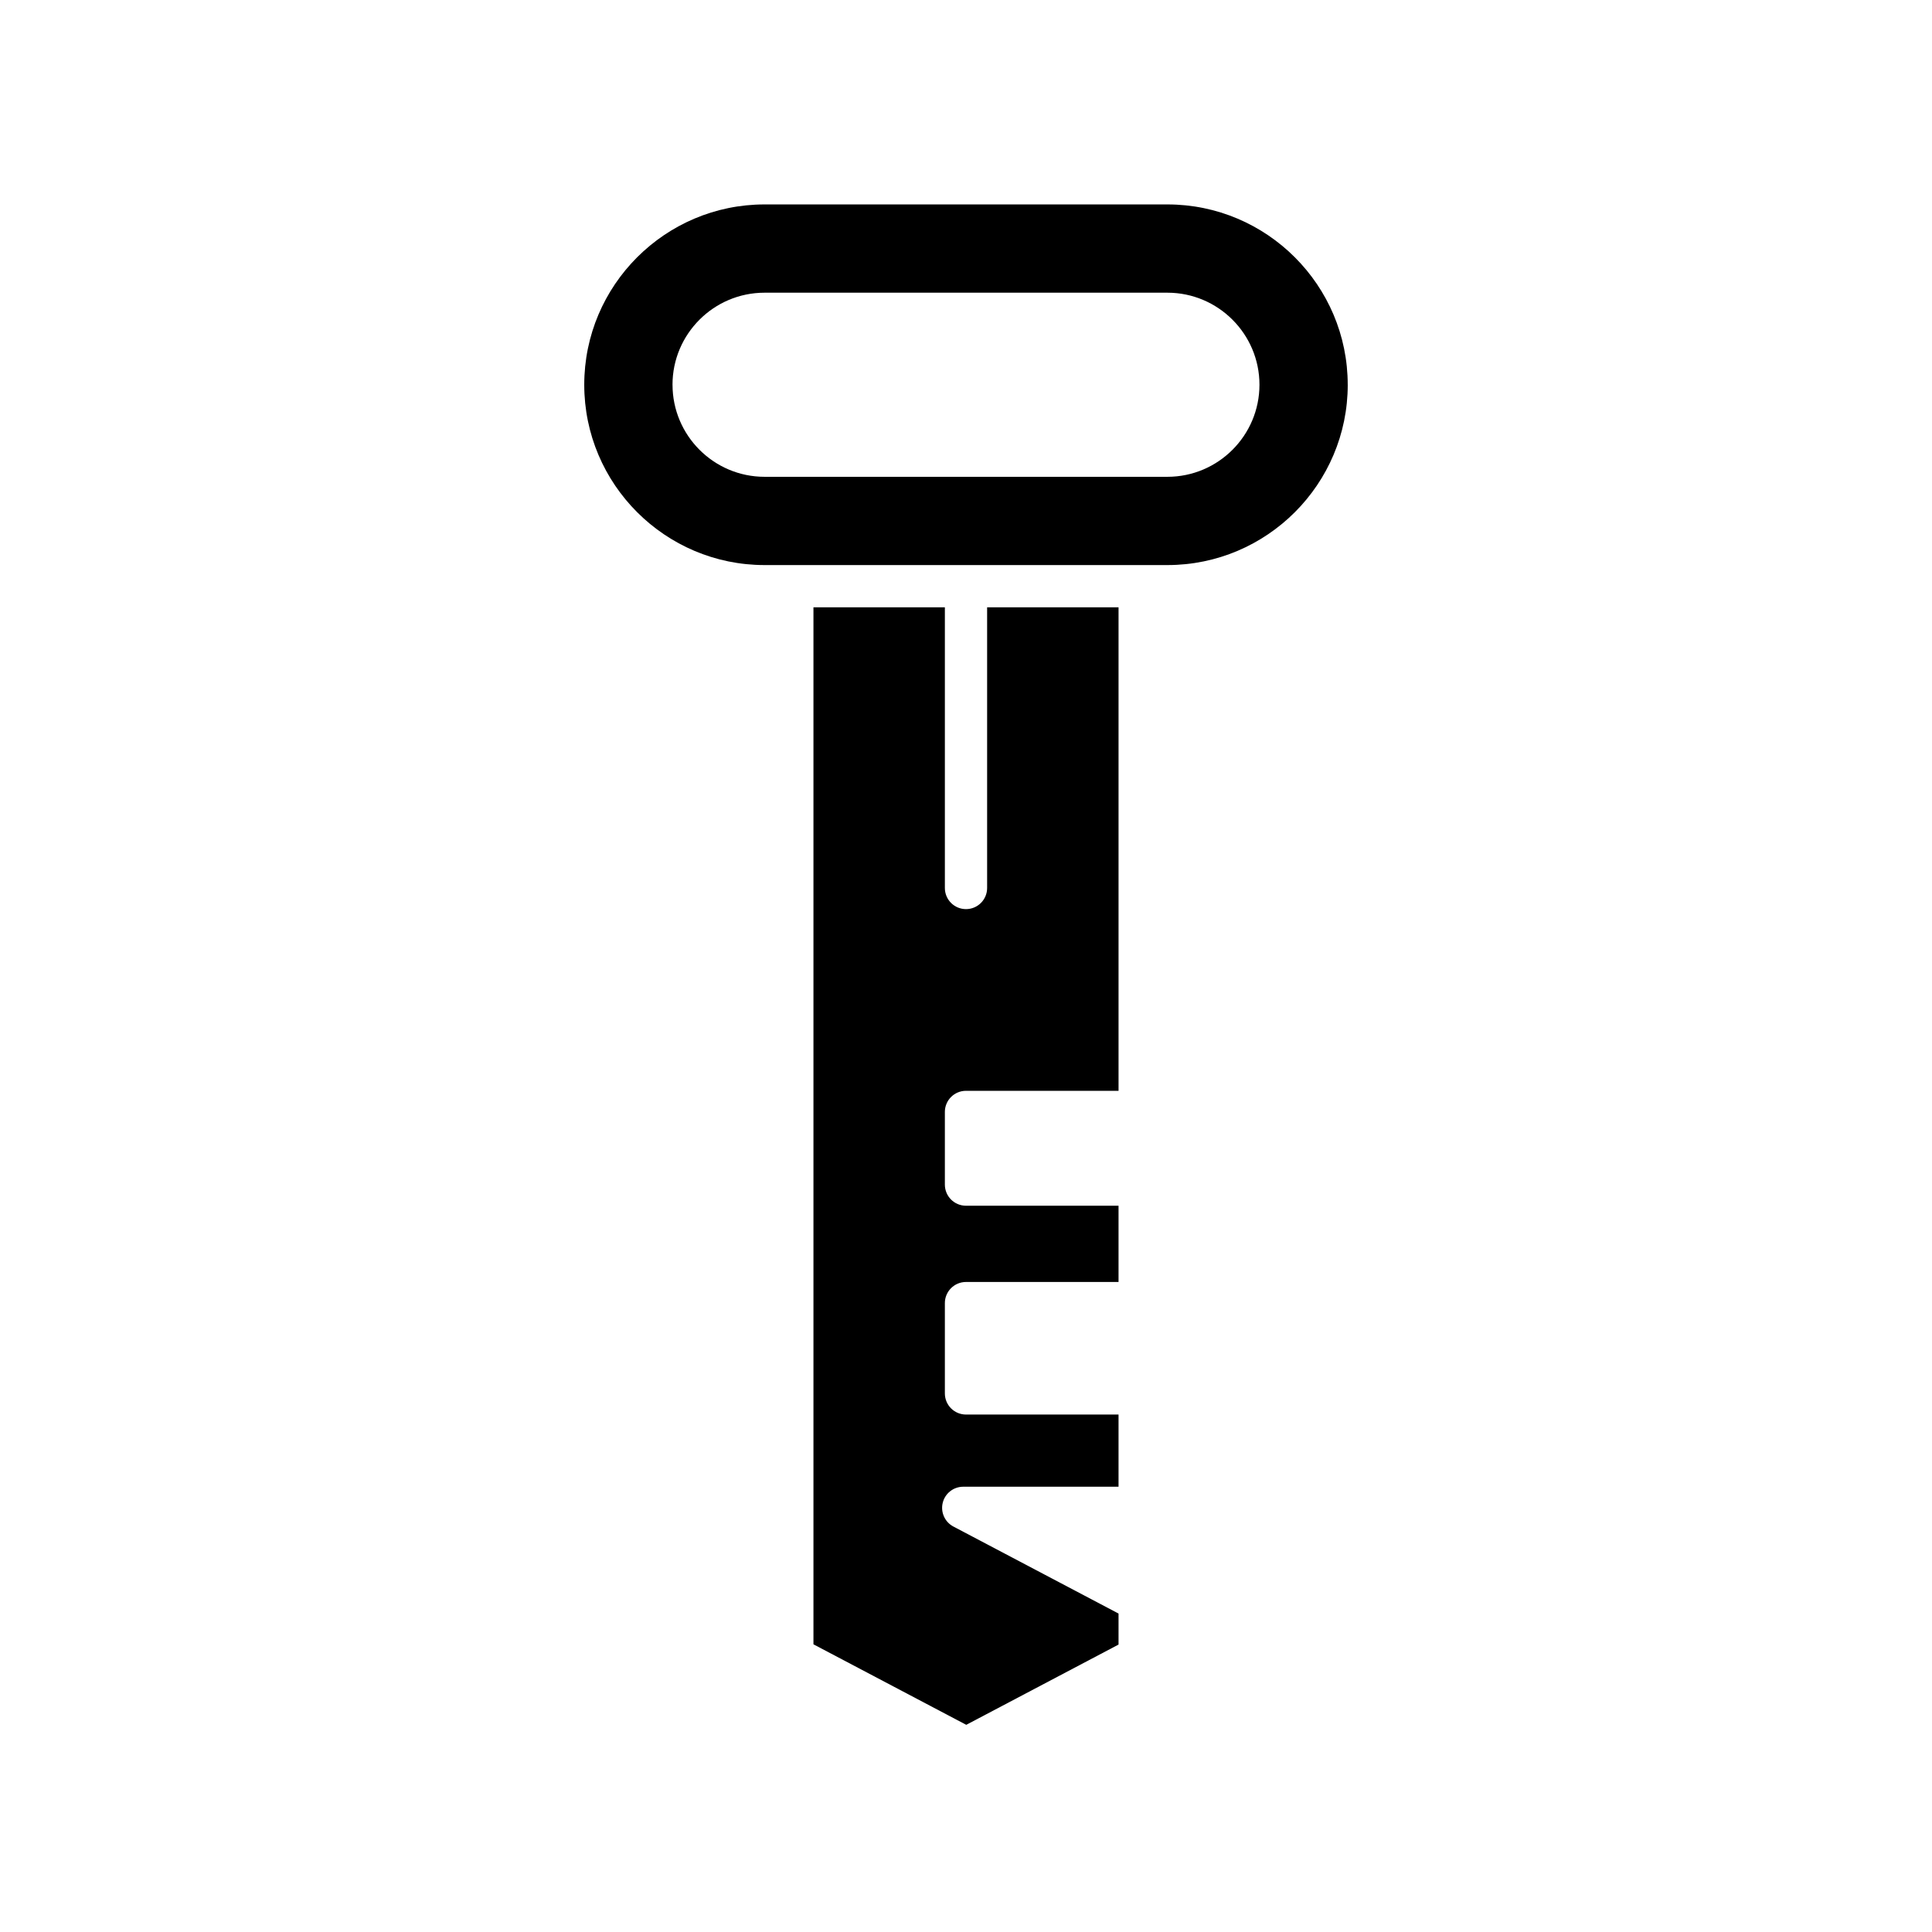
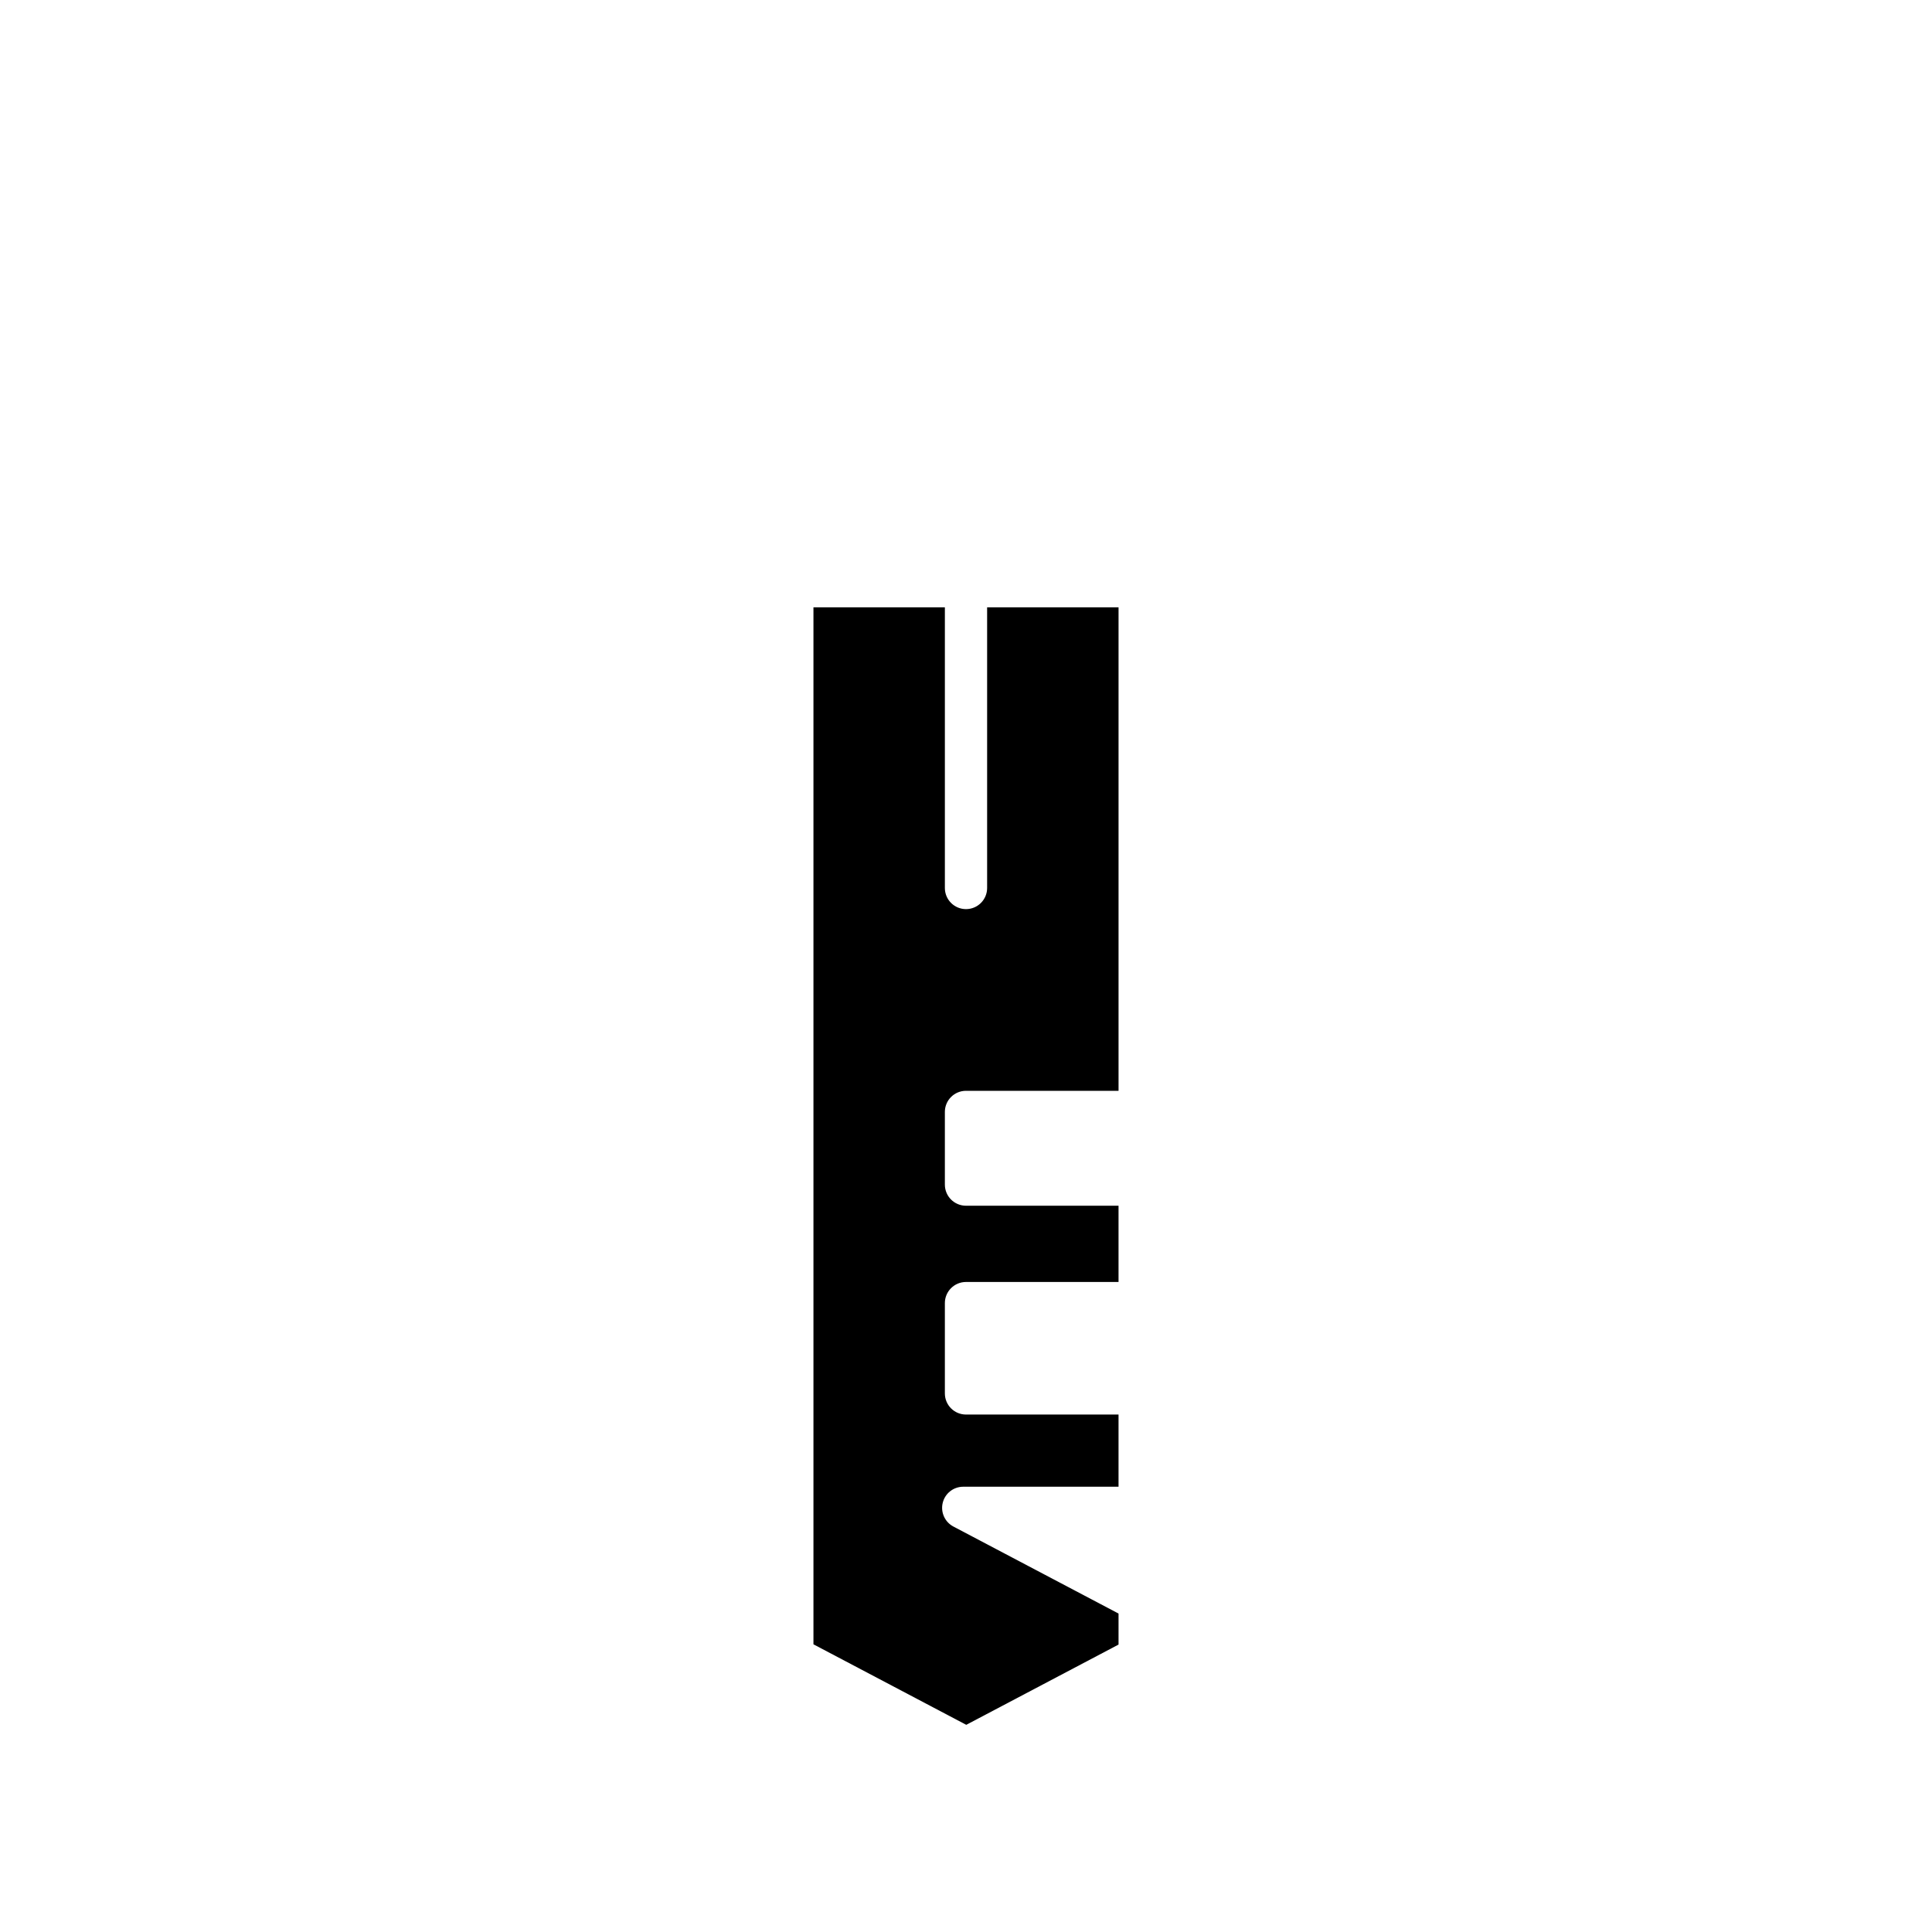
<svg xmlns="http://www.w3.org/2000/svg" fill="#000000" width="800px" height="800px" version="1.1" viewBox="144 144 512 512">
  <g>
    <path d="m400 433.08h40.426v-128.14h-34.828v74.387c0 3.094-2.508 5.598-5.598 5.598s-5.598-2.504-5.598-5.598v-74.387h-34.828v274.82l40.496 21.336 40.355-21.266v-8.223l-43.766-23.059c-2.277-1.203-3.441-3.801-2.824-6.297 0.617-2.5 2.859-4.254 5.434-4.254h41.156v-19.129h-40.426c-3.09 0-5.598-2.504-5.598-5.598v-23.934c0-3.094 2.508-5.598 5.598-5.598h40.426v-20.207h-40.426c-3.09 0-5.598-2.504-5.598-5.598v-19.258c0-3.094 2.504-5.598 5.598-5.598z" />
-     <path d="m501.16 245.96c0-26.348-21.438-47.785-47.789-47.785h-106.75c-26.352 0-47.789 21.438-47.789 47.785 0 26.348 21.438 47.789 47.789 47.789h106.76c26.348 0 47.785-21.438 47.785-47.789zm-178.94 0c0-13.449 10.945-24.391 24.395-24.391h106.76c13.449 0 24.395 10.945 24.395 24.391 0 13.453-10.945 24.398-24.395 24.398h-106.75c-13.453 0-24.398-10.945-24.398-24.398z" />
  </g>
</svg>